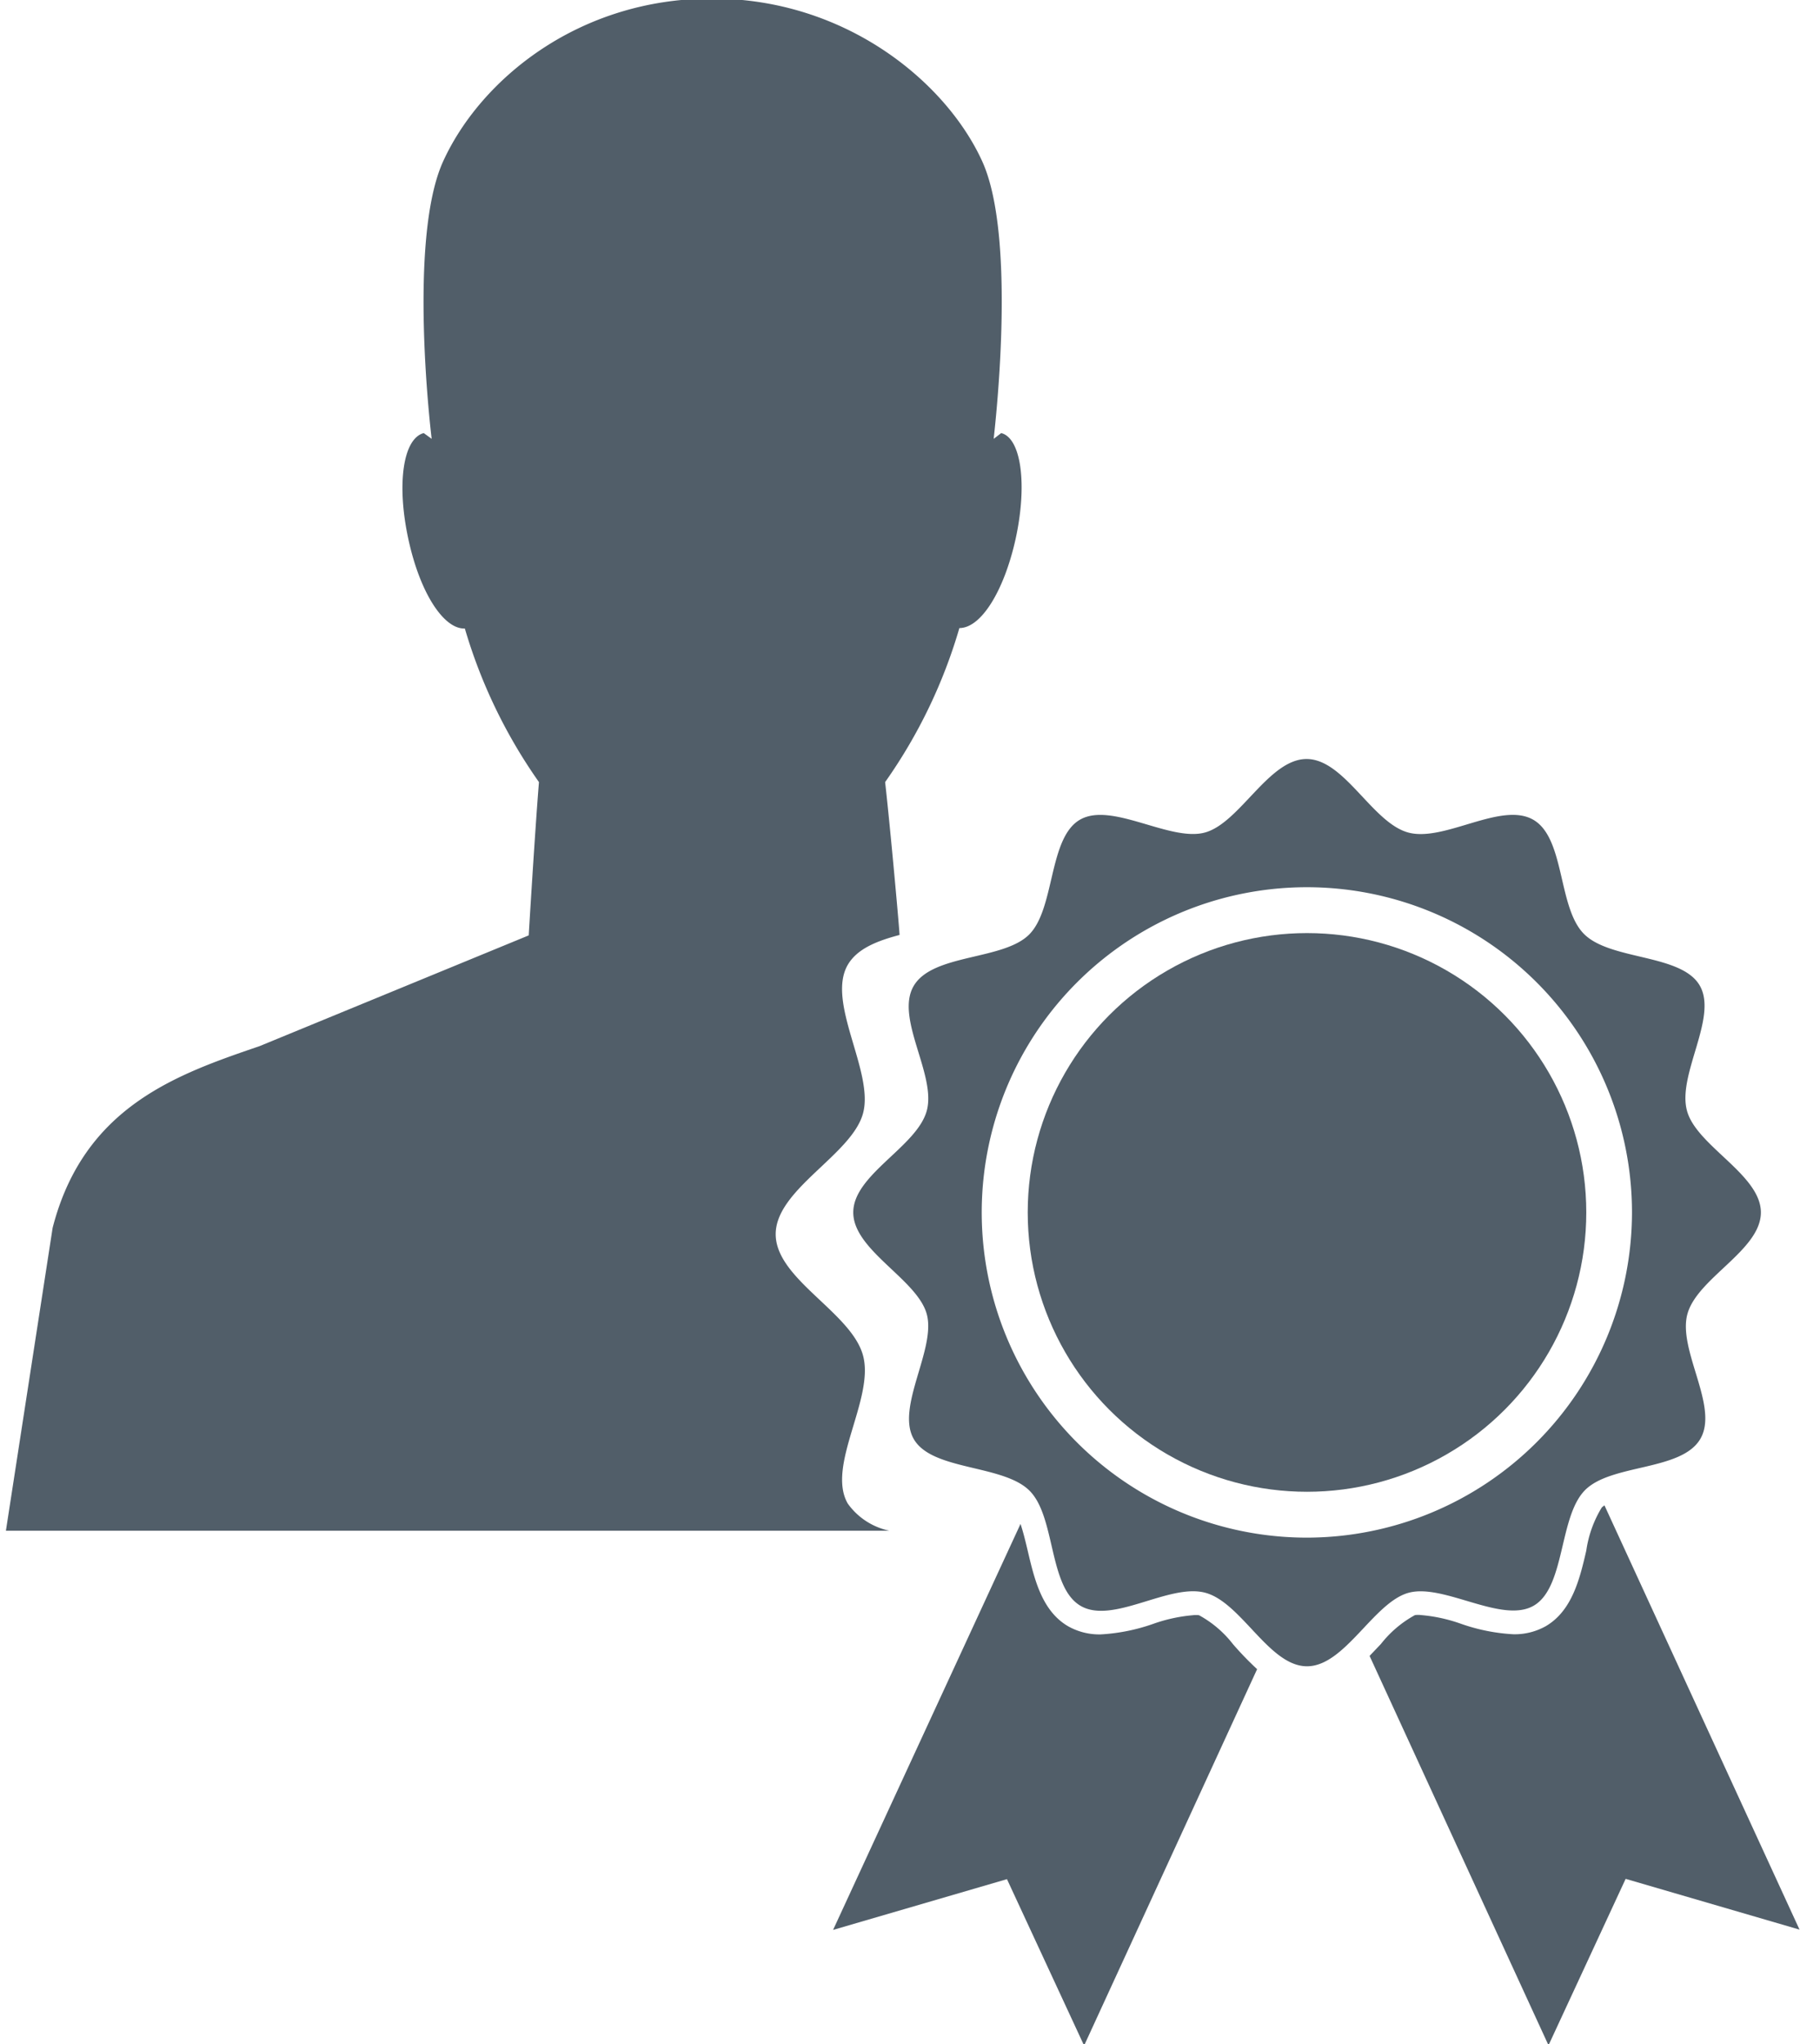
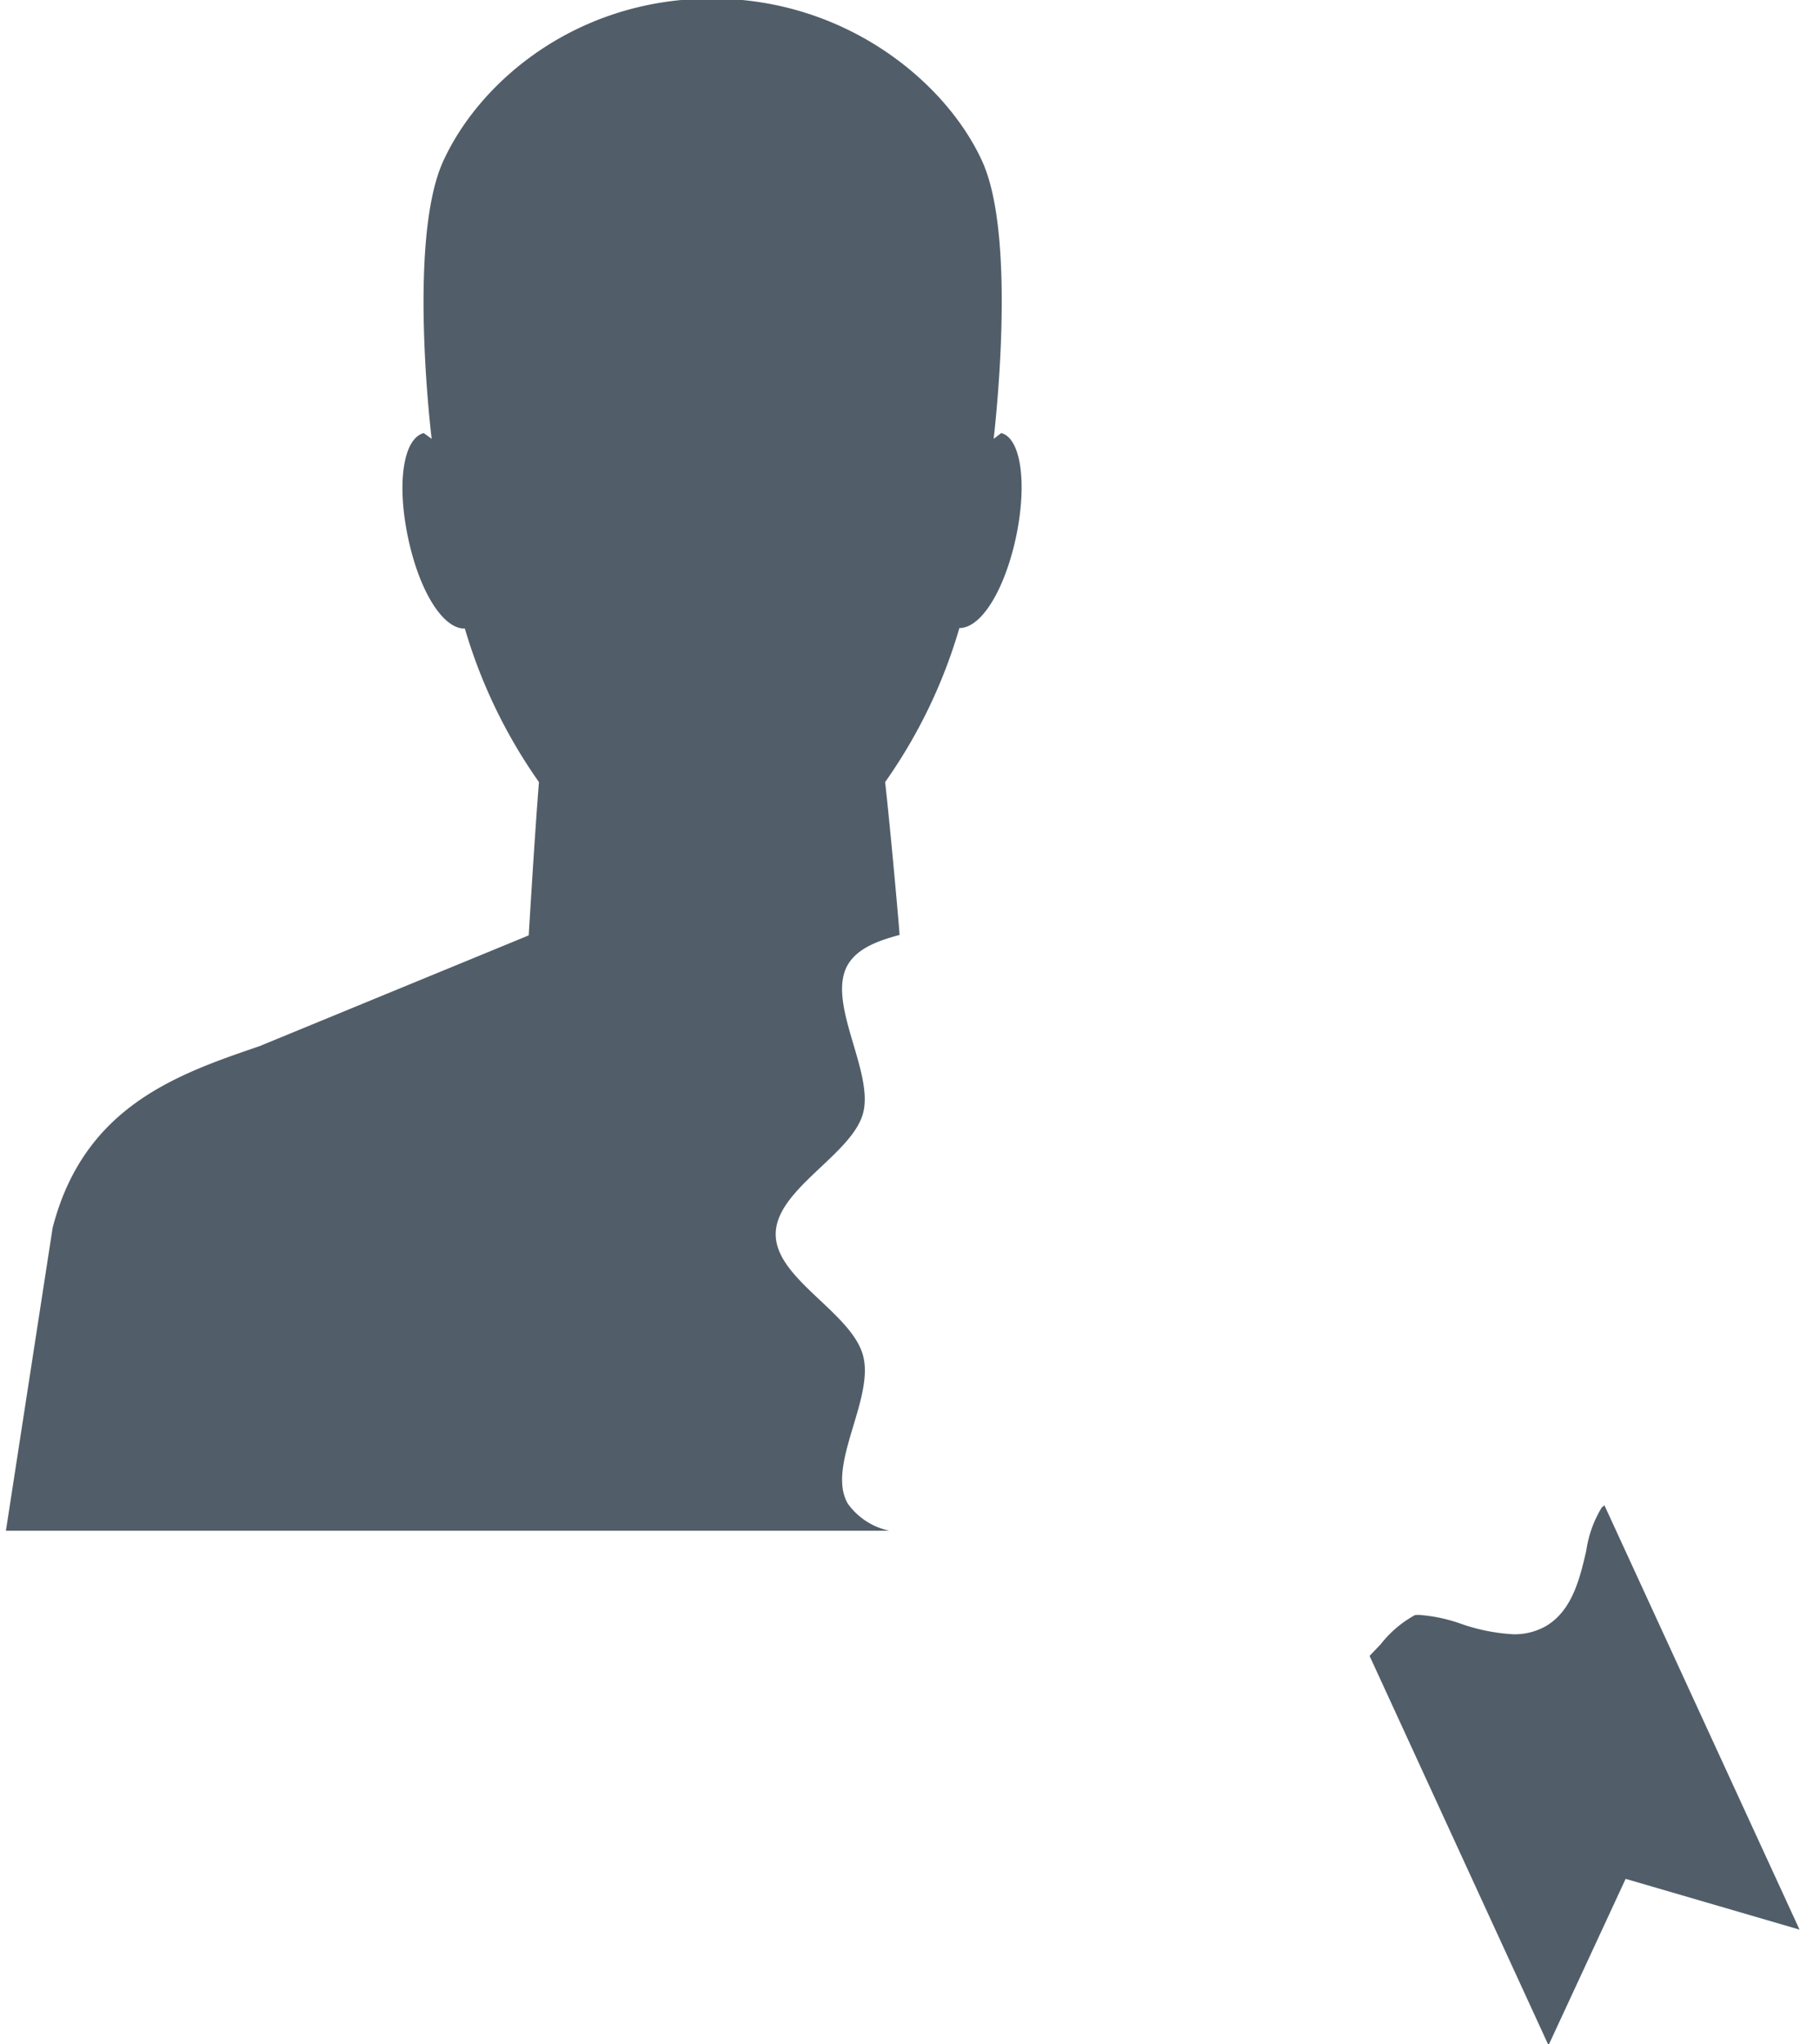
<svg xmlns="http://www.w3.org/2000/svg" id="Ebene_1" data-name="Ebene 1" viewBox="0 0 126.23 141.73">
  <defs>
    <style>.cls-1{fill:#515e69;}</style>
  </defs>
  <title>Competence</title>
  <path class="cls-1" d="M58.8,104.26C57.29,101.65,60.66,97,59.86,94S53.8,88.7,53.8,85.58s5.29-5.51,6.06-8.39S57.29,69.51,58.8,66.9c.65-1.11,2-1.65,3.59-2.07,0-.28-.61-7.12-1-10.6a35.9,35.9,0,0,0,5.15-10.68c1.51,0,3.1-2.58,3.9-6.18.83-3.8.38-7-1-7.34l-.52.4c0-.14,1.68-13.78-.79-19.23S58.71-.1,49.38-.1,33.28,5.59,30.73,11.2c-2.47,5.45-.81,19.09-.79,19.23l-.55-.4c-1.44.38-1.89,3.54-1.07,7.34s2.48,6.27,3.92,6.21a36.11,36.11,0,0,0,5.14,10.65c-.29,3.61-.71,10.63-.71,10.63L18,72.54c-5.7,1.95-12.18,4.17-14.35,12.6l-3.24,21H61.68A4.74,4.74,0,0,1,58.8,104.26Z" />
  <path class="cls-1" d="M111.28,104.38l-.18.14a7.88,7.88,0,0,0-1.08,3c-.46,2-1,4.18-2.81,5.24a4.41,4.41,0,0,1-2.24.56,13.08,13.08,0,0,1-3.65-.73,11,11,0,0,0-2.75-.6,1.75,1.75,0,0,0-.43,0,7.67,7.67,0,0,0-2.36,2l-.79.83,12.41,27,5.35-11.54,12.06,3.52Z" />
-   <path class="cls-1" d="M85.51,114a7.55,7.55,0,0,0-2.35-2,1.75,1.75,0,0,0-.43,0,11,11,0,0,0-2.75.6,13.15,13.15,0,0,1-3.65.73,4.41,4.41,0,0,1-2.24-.56c-1.83-1.06-2.35-3.28-2.81-5.24-.15-.63-.31-1.3-.5-1.86l-13,28.15,12.06-3.52,5.35,11.54,12-26.1A21.39,21.39,0,0,1,85.51,114Z" />
-   <path class="cls-1" d="M117,77c-.67-2.5,2.16-6.46.89-8.66s-6.14-1.74-8-3.55-1.32-6.67-3.55-7.95-6.16,1.56-8.66.89-4.43-5.1-7.06-5.1-4.64,4.45-7.06,5.1-6.47-2.16-8.66-.89S73.18,63,71.38,64.8s-6.67,1.32-8,3.55,1.57,6.16.9,8.66-5.1,4.43-5.1,7.06,4.45,4.64,5.1,7.06-2.17,6.47-.9,8.66,6.15,1.75,8,3.55,1.32,6.67,3.55,8,6.15-1.57,8.66-.9,4.43,5.1,7.06,5.1,4.63-4.45,7.06-5.1,6.46,2.17,8.66.9,1.74-6.15,3.55-8,6.67-1.32,8-3.55-1.56-6.15-.89-8.66,5.1-4.43,5.1-7.06S117.63,79.44,117,77ZM90.65,106.62a22.55,22.55,0,1,1,22.54-22.55A22.58,22.58,0,0,1,90.65,106.62Z" />
-   <circle class="cls-1" cx="90.65" cy="84.07" r="19.37" />
</svg>